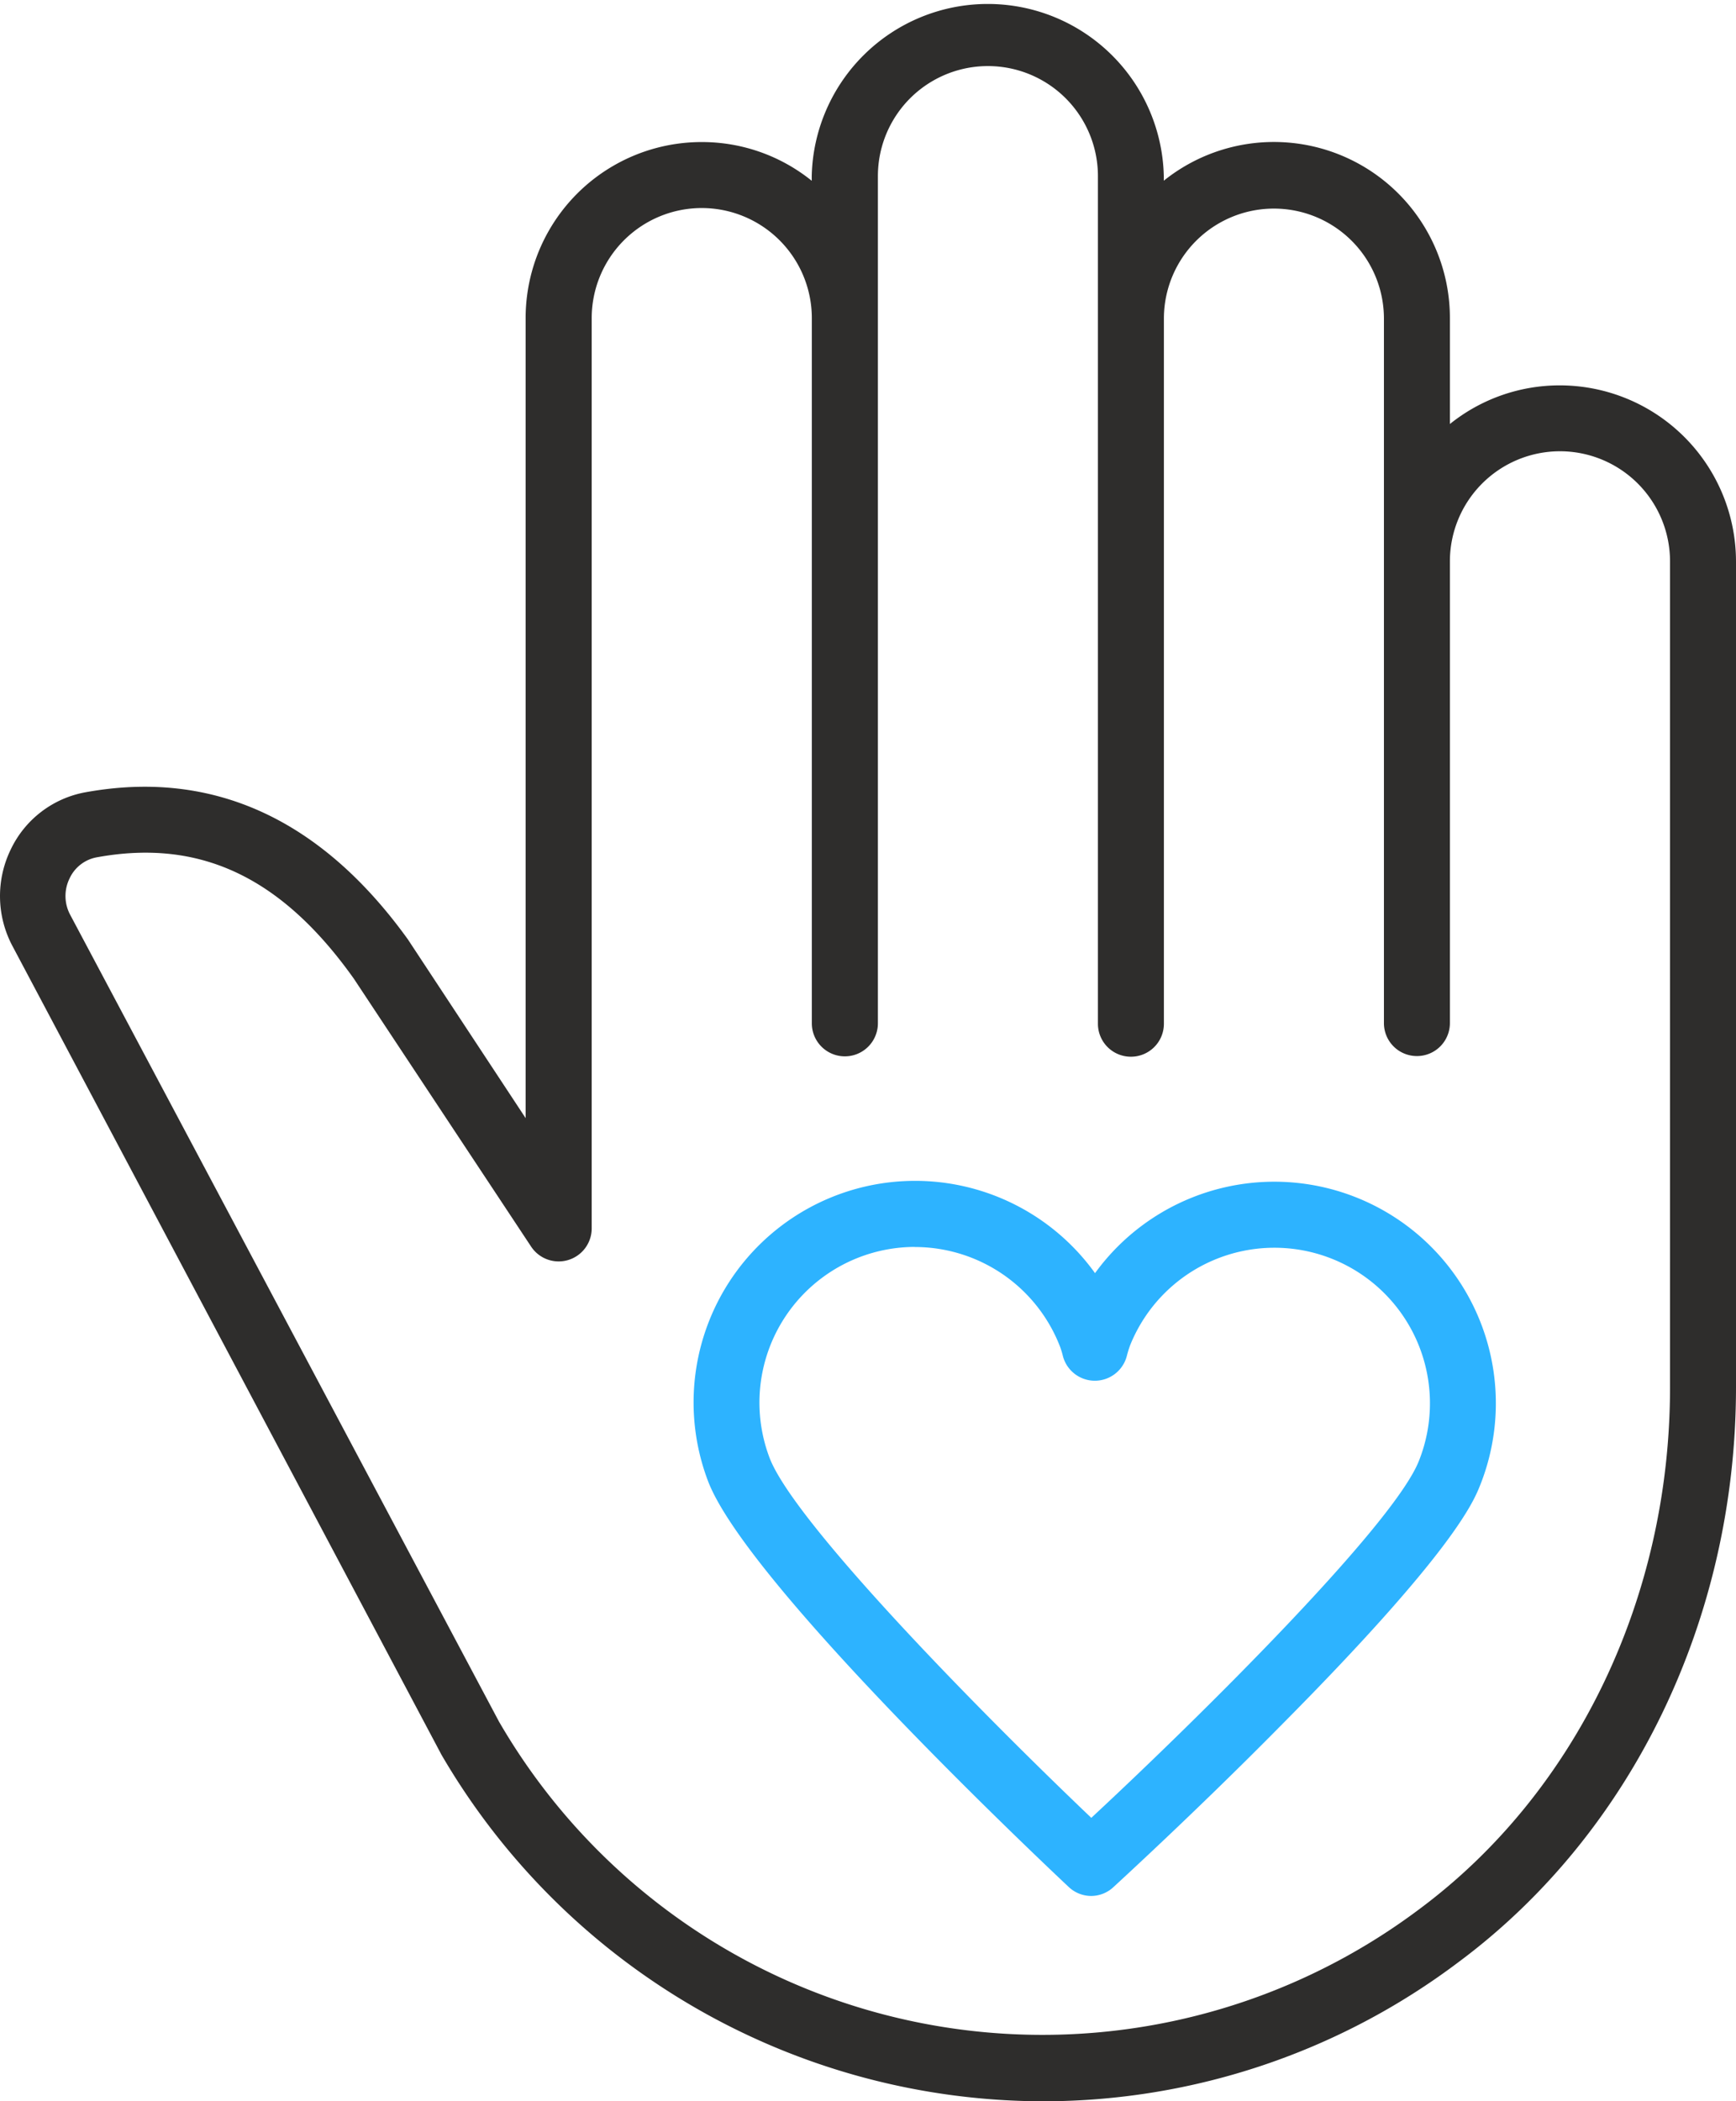
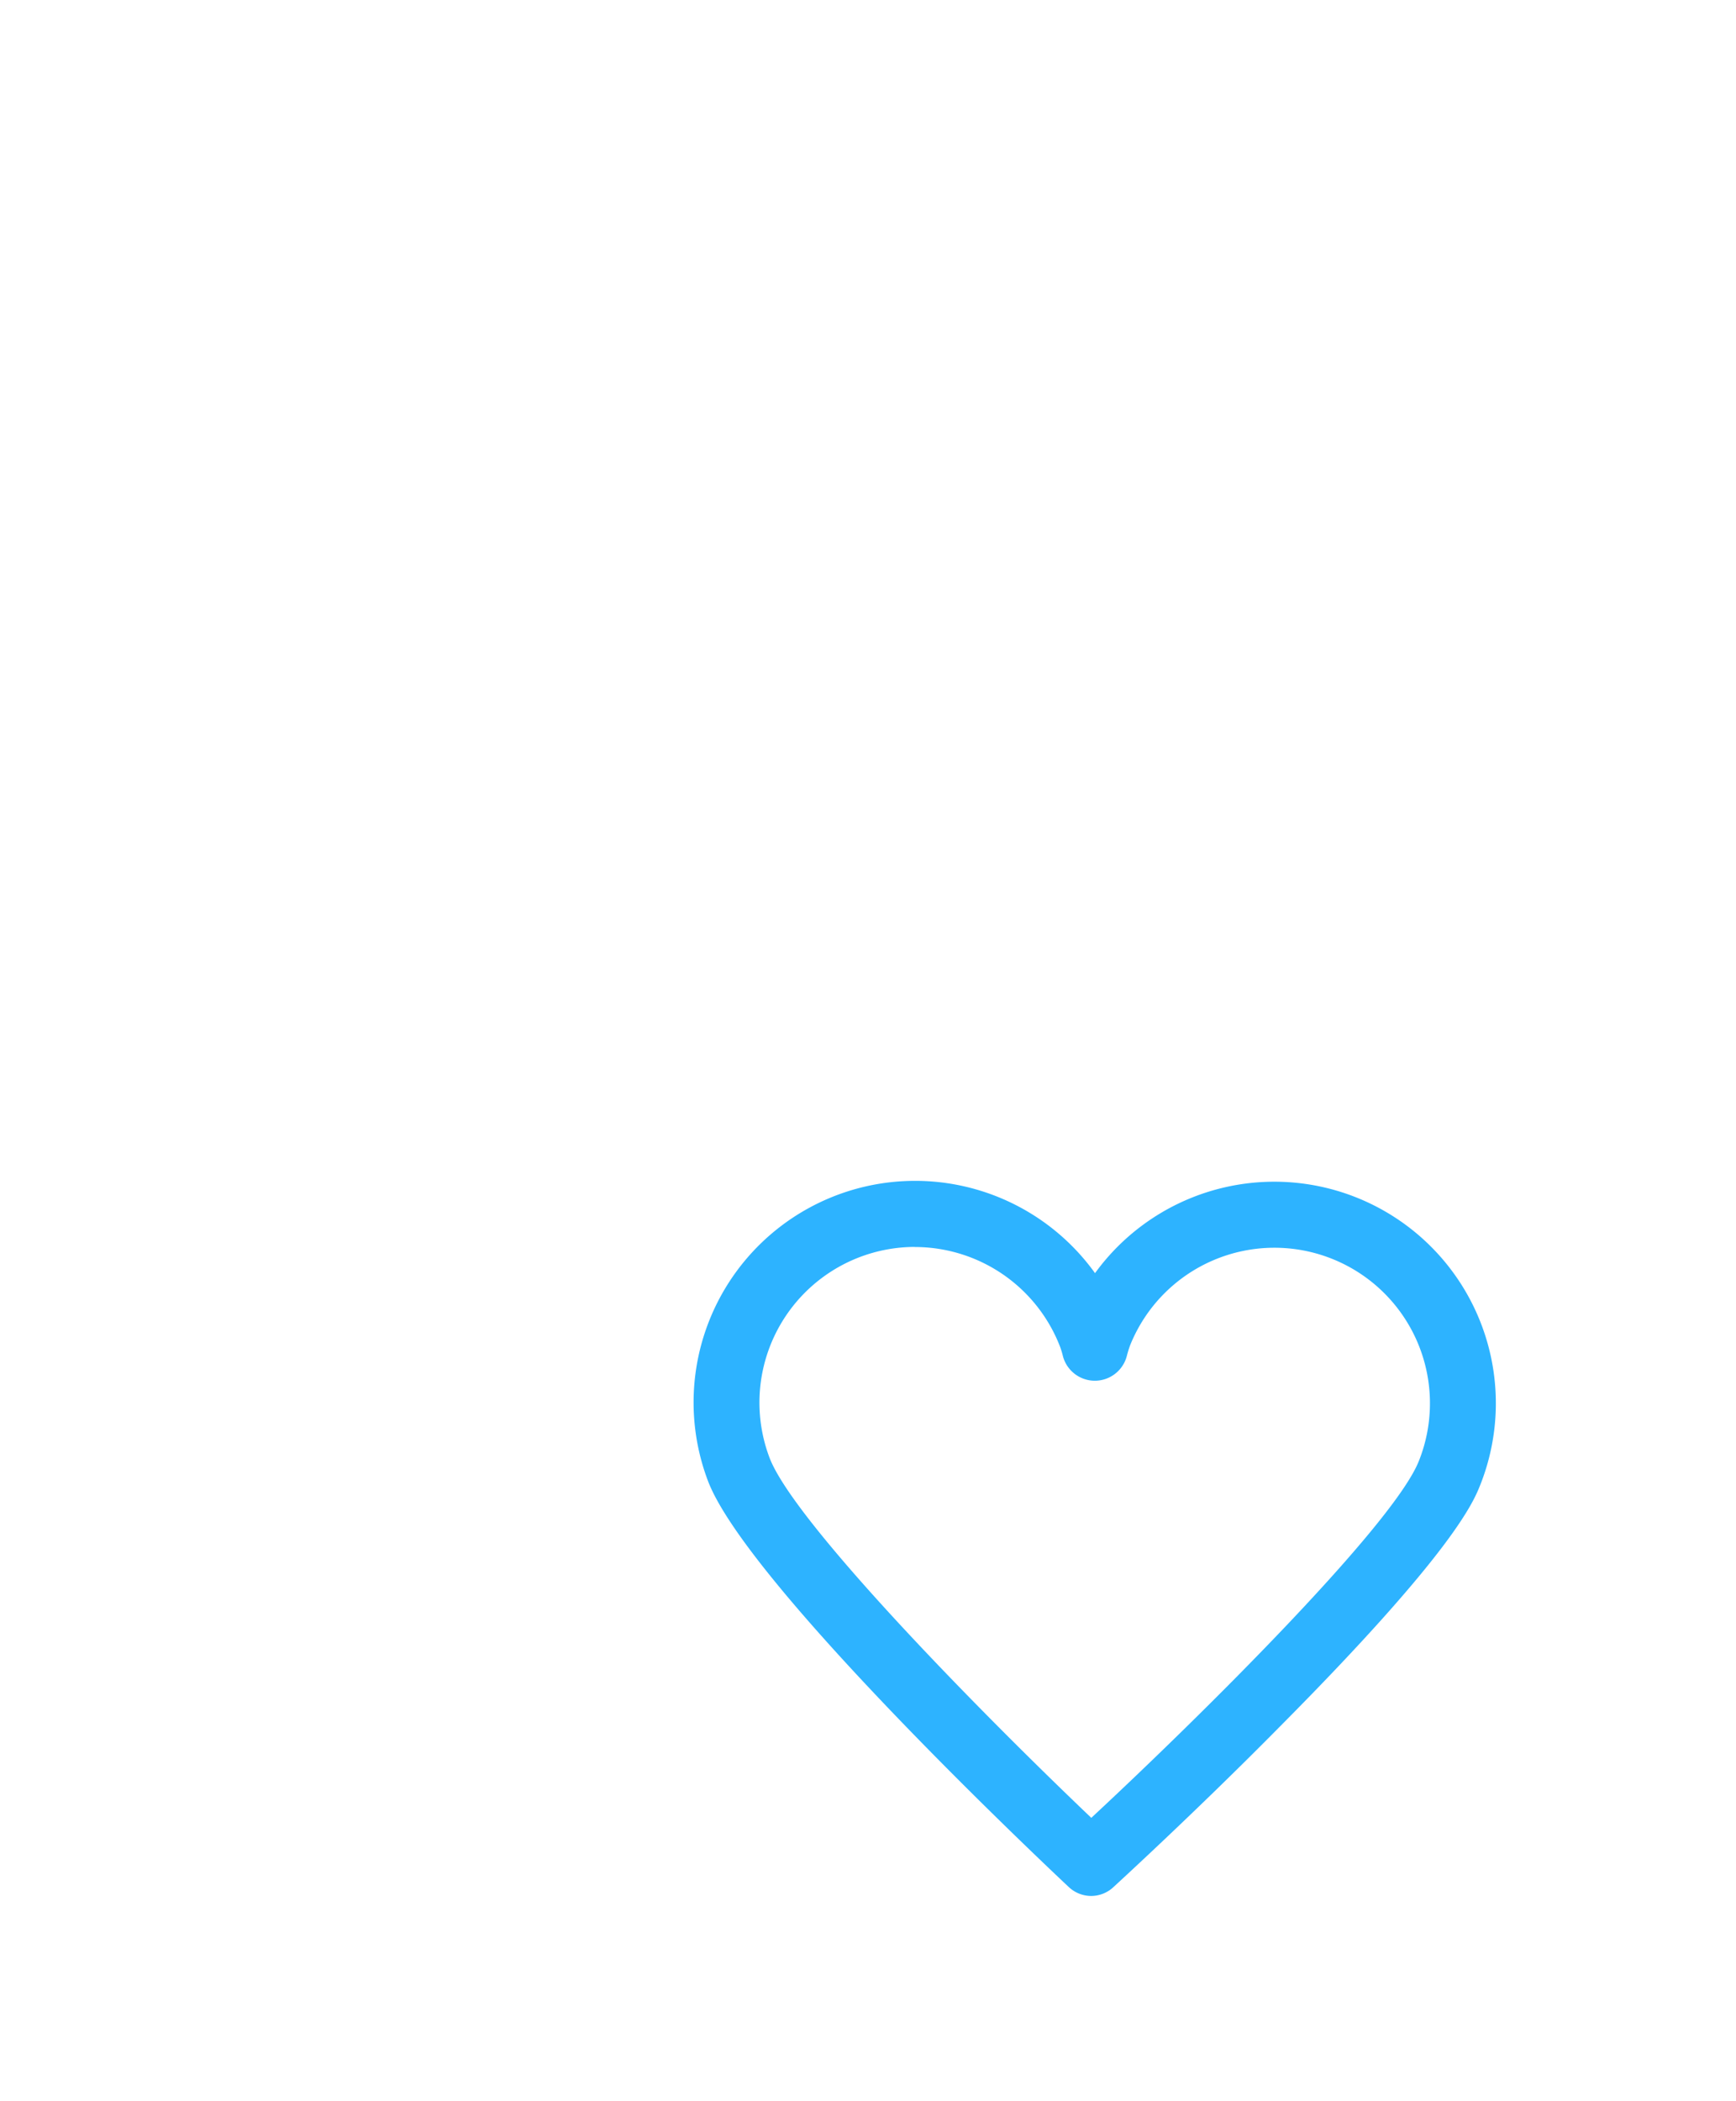
<svg xmlns="http://www.w3.org/2000/svg" id="Layer_1" data-name="Layer 1" viewBox="0 0 186.04 225.14">
  <defs>
    <style>.cls-1{fill:#2db3ff;}.cls-2{fill:#2e2d2c;}</style>
  </defs>
  <path class="cls-1" d="M134.65,203a3.53,3.53,0,0,1-2.43-1c-3.51-3.3-34.46-32.57-38.61-43.44a23.74,23.74,0,0,1,41.47-22.29,23.74,23.74,0,0,1,41.26,22.75c-.71,1.76-2.86,7.12-21.45,25.83C145.76,194.1,137.1,202,137,202.1A3.51,3.51,0,0,1,134.65,203Zm-18.89-69.54a16.68,16.68,0,0,0-15.55,22.62c2.56,6.67,21.18,25.88,34.47,38.55,11.67-10.84,32.32-31.3,35.09-38.2A16.66,16.66,0,1,0,138.84,144a11.81,11.81,0,0,0-.36,1.17,3.54,3.54,0,0,1-6.84,0,8.63,8.63,0,0,0-.3-1A16.69,16.69,0,0,0,115.76,133.47Z" transform="translate(-17.73 0.14)" />
-   <path class="cls-2" d="M129.66,225A74.74,74.74,0,0,1,65,187.8l-.06-.12L19.07,101.23a11.4,11.4,0,0,1-.2-10.33,11.05,11.05,0,0,1,8.06-6.16c13.61-2.46,25.23,2.86,34.54,15.81l.07.11,12.52,19V34A18.86,18.86,0,0,1,92.93,15.08h0a18.73,18.73,0,0,1,11.79,4.15v-.51a18.87,18.87,0,0,1,37.73,0v.5A18.86,18.86,0,0,1,173.11,34V45.29a18.76,18.76,0,0,1,11.79-4.14h0A18.89,18.89,0,0,1,203.77,60v88.49c0,24.74-11.12,47.77-29.74,61.6A74,74,0,0,1,129.66,225ZM71.2,184.31a67.3,67.3,0,0,0,98.61,20.12c16.84-12.5,26.89-33.41,26.89-55.92V60a11.8,11.8,0,0,0-11.79-11.79h0A11.8,11.8,0,0,0,173.11,60v49.47a3.53,3.53,0,0,1-3.53,3.54h0a3.53,3.53,0,0,1-3.54-3.54V34a11.79,11.79,0,1,0-23.58,0v75.54a3.53,3.53,0,0,1-3.53,3.54h0a3.53,3.53,0,0,1-3.54-3.54h0V18.73a11.79,11.79,0,1,0-23.58,0v90.77a3.54,3.54,0,0,1-7.08,0V33.88A11.8,11.8,0,0,0,92.93,22.15h0A11.8,11.8,0,0,0,81.14,34v97.43a3.54,3.54,0,0,1-6.49,2l-19-28.71C47.9,93.82,39.17,89.72,28.19,91.7a4,4,0,0,0-3,2.27,4.27,4.27,0,0,0,.07,3.92Z" transform="translate(-17.73 0.14)" />
</svg>